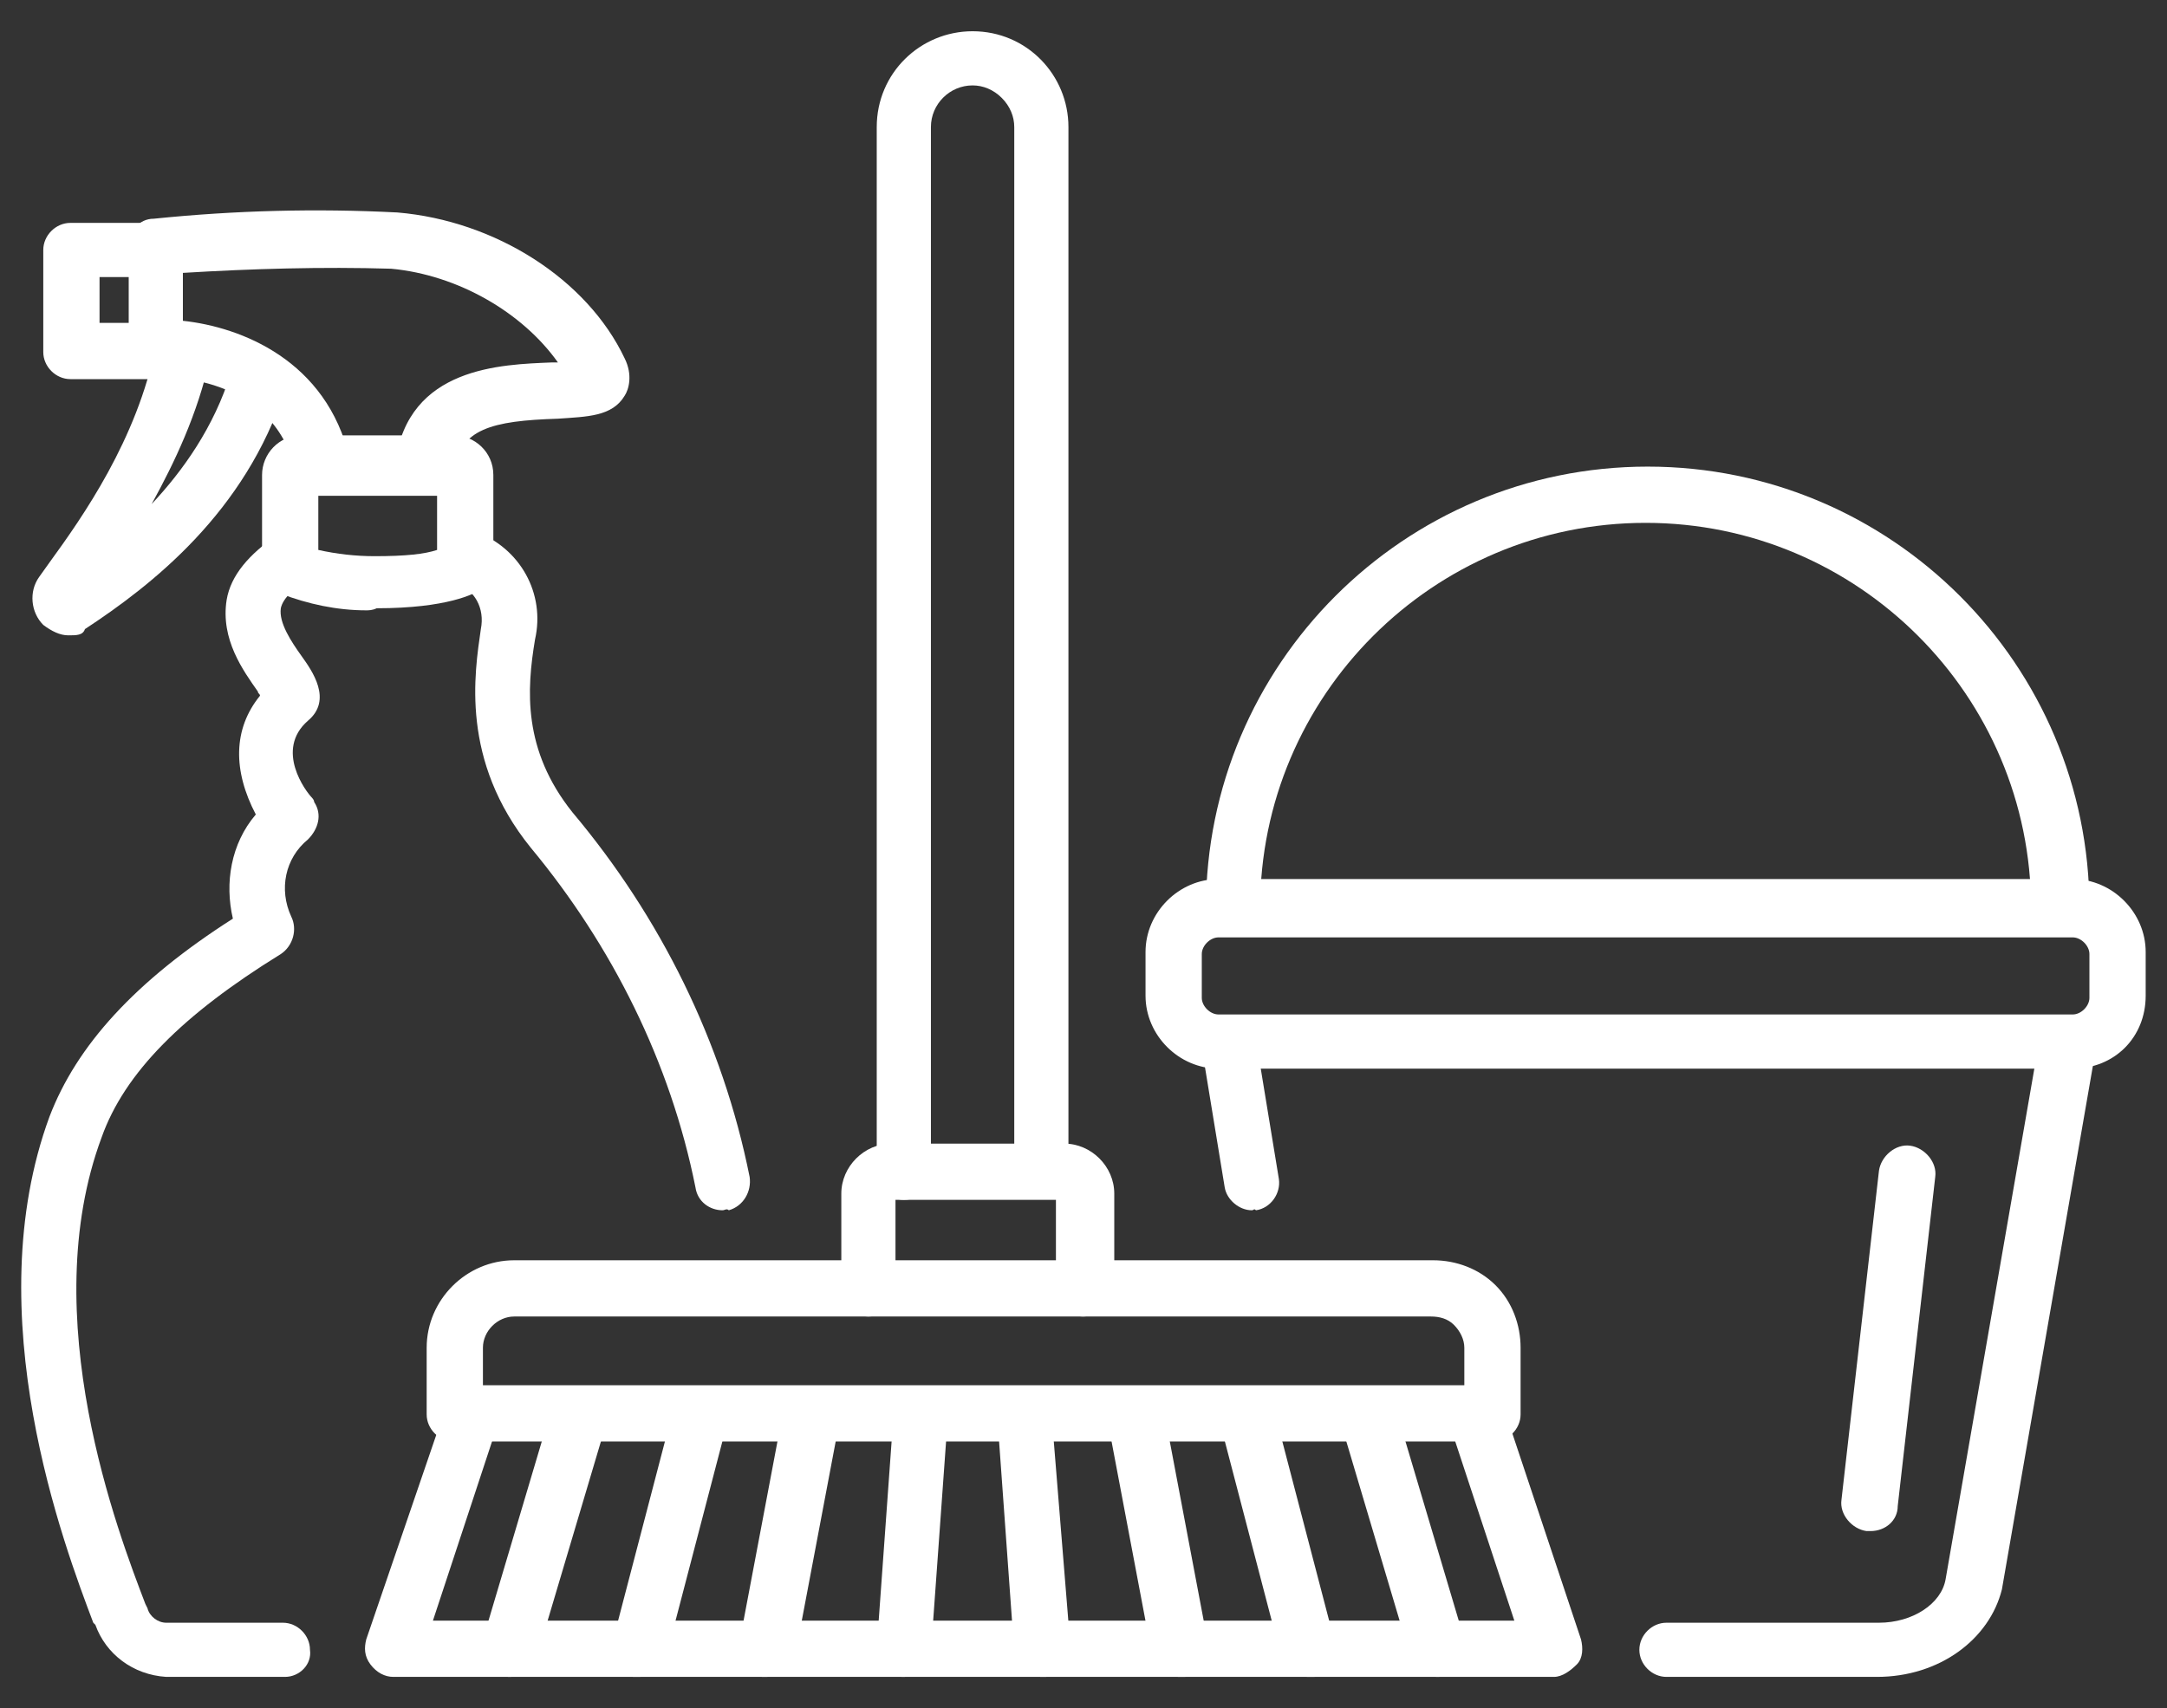
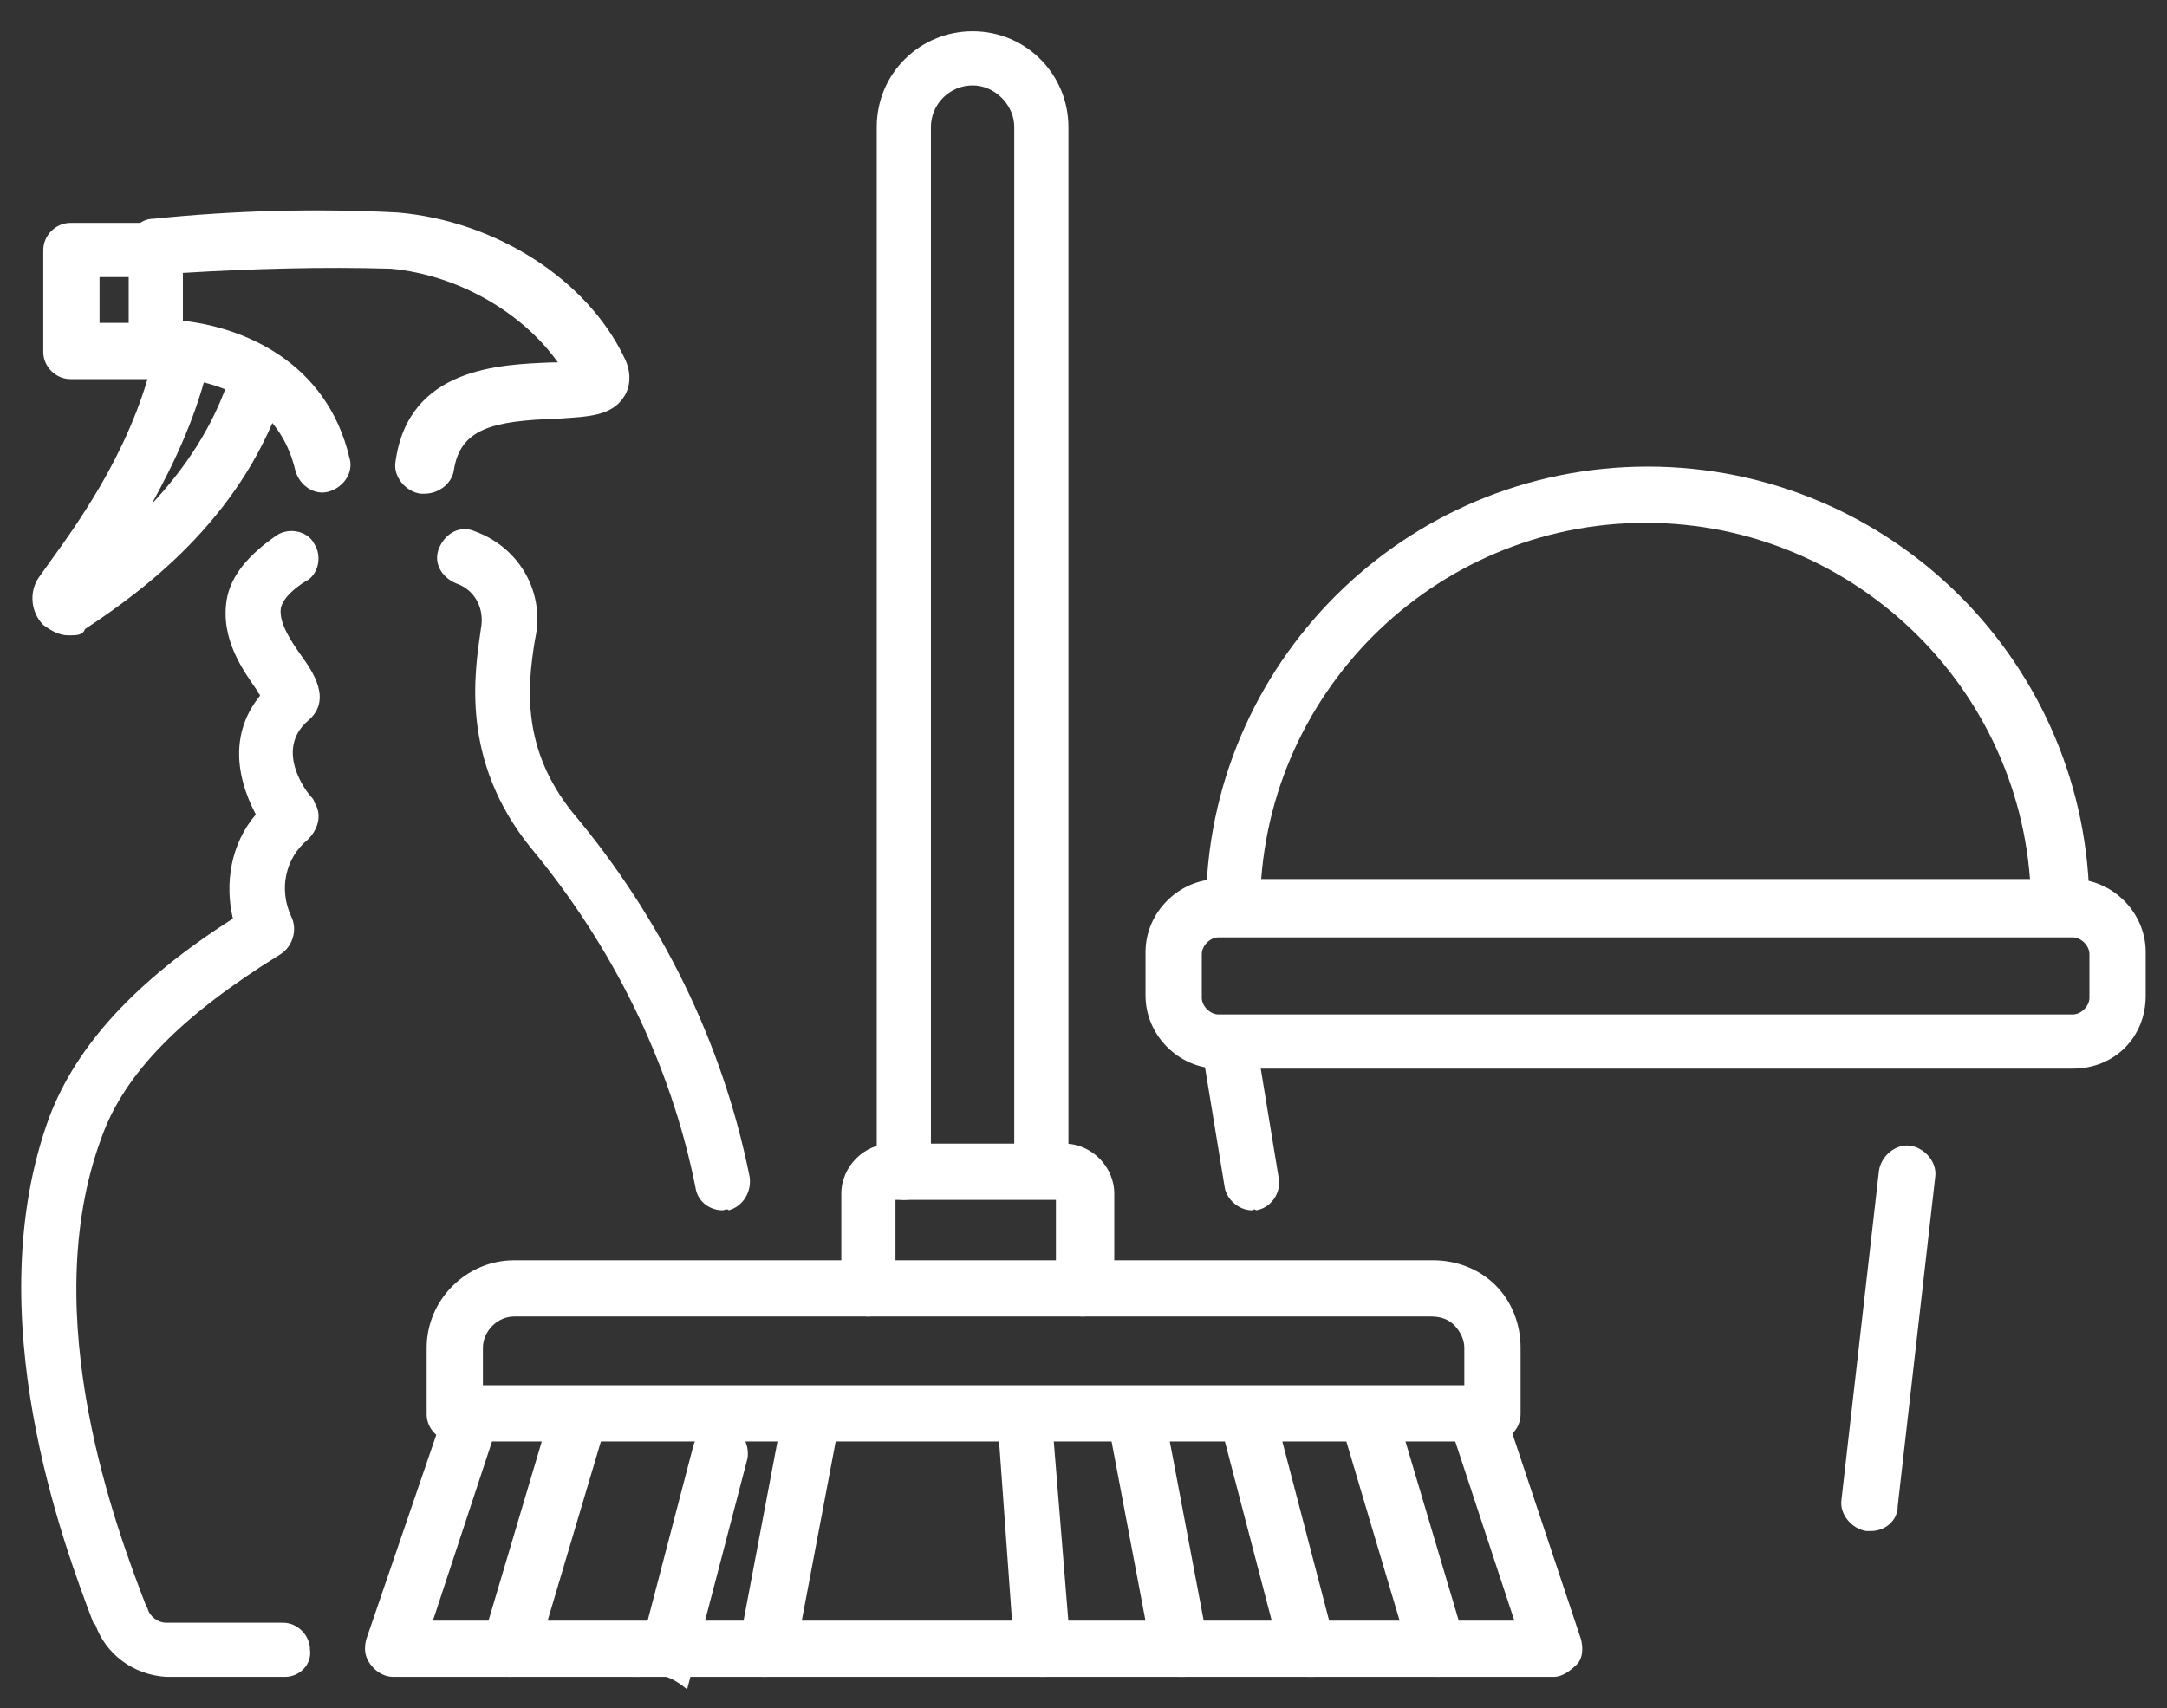
<svg xmlns="http://www.w3.org/2000/svg" version="1.2" baseProfile="tiny" id="Ebene_1" x="0px" y="0px" viewBox="0 0 104 82" overflow="visible" xml:space="preserve">
  <rect x="0" y="0" width="104" height="82" fill="#333333" stroke="none" />
  <g id="Gruppe_51" transform="translate(1.377 1.4)">
    <g id="Pfad_20">
      <path fill="#FFFFFF" d="M70.3,67.8H20.4c-0.7,0-1.3-0.6-1.3-1.3v-3.2c0-2.3,1.9-4.2,4.2-4.2h44.1c0,0,0,0,0,0c1.1,0,2.2,0.4,3,1.2    c0.8,0.8,1.2,1.9,1.2,3v3.2C71.6,67.2,71,67.8,70.3,67.8z M21.7,65.1h47.2v-1.8c0-0.4-0.2-0.8-0.5-1.1c-0.3-0.3-0.7-0.4-1.1-0.4    c0,0,0,0,0,0H23.3c-0.8,0-1.5,0.7-1.5,1.5V65.1z" />
    </g>
    <g id="Pfad_21">
      <path fill="#FFFFFF" d="M42,56.2c-0.7,0-1.3-0.6-1.3-1.3V4.7c0-2.6,2.1-4.6,4.6-4.6c0,0,0,0,0,0c2.6,0,4.6,2.1,4.6,4.6v50.1    c0,0.7-0.6,1.3-1.3,1.3c-0.7,0-1.3-0.6-1.3-1.3V4.7c0-0.5-0.2-1-0.6-1.4c-0.4-0.4-0.9-0.6-1.4-0.6c0,0,0,0,0,0c-1.1,0-2,0.9-2,2    v50.1C43.4,55.6,42.8,56.2,42,56.2z" />
    </g>
    <g id="Pfad_22">
      <path fill="#FFFFFF" d="M73.2,79.1H17.5c-0.4,0-0.8-0.2-1.1-0.6c-0.3-0.4-0.3-0.8-0.2-1.2L20,66.2c0.2-0.7,1-1.1,1.7-0.9    c0.7,0.2,1.1,1,0.8,1.7l-3.1,9.4h51.9L68.2,67c-0.2-0.7,0.1-1.5,0.9-1.7c0.7-0.2,1.5,0.1,1.7,0.9l3.7,11.1    c0.1,0.4,0.1,0.9-0.2,1.2S73.6,79.1,73.2,79.1z" />
    </g>
    <g id="Linie_19">
      <path fill="#FFFFFF" d="M23.1,79.1c-0.1,0-0.3,0-0.4-0.1c-0.7-0.2-1.1-1-0.9-1.7l3.3-11.1c0.2-0.7,1-1.1,1.7-0.9    c0.7,0.2,1.1,1,0.9,1.7l-3.3,11.1C24.2,78.7,23.7,79.1,23.1,79.1z" />
    </g>
    <g id="Linie_20">
-       <path fill="#FFFFFF" d="M29.3,79.1c-0.1,0-0.2,0-0.3,0c-0.7-0.2-1.1-0.9-1-1.6l2.9-11.1c0.2-0.7,0.9-1.1,1.6-1    c0.7,0.2,1.1,0.9,1,1.6l-2.9,11.1C30.4,78.7,29.9,79.1,29.3,79.1z" />
+       <path fill="#FFFFFF" d="M29.3,79.1c-0.1,0-0.2,0-0.3,0l2.9-11.1c0.2-0.7,0.9-1.1,1.6-1    c0.7,0.2,1.1,0.9,1,1.6l-2.9,11.1C30.4,78.7,29.9,79.1,29.3,79.1z" />
    </g>
    <g id="Linie_21">
      <path fill="#FFFFFF" d="M35.4,79.1c-0.1,0-0.2,0-0.2,0c-0.7-0.1-1.2-0.8-1.1-1.6l2.1-11.1c0.1-0.7,0.8-1.2,1.6-1.1    c0.7,0.1,1.2,0.8,1.1,1.6L36.8,78C36.6,78.6,36.1,79.1,35.4,79.1z" />
    </g>
    <g id="Linie_22">
-       <path fill="#FFFFFF" d="M42,79.1c0,0-0.1,0-0.1,0c-0.7-0.1-1.3-0.7-1.2-1.4l0.8-11.1c0.1-0.7,0.7-1.3,1.4-1.2    c0.7,0.1,1.3,0.7,1.2,1.4l-0.8,11.1C43.3,78.6,42.7,79.1,42,79.1z" />
-     </g>
+       </g>
    <g id="Linie_23">
      <path fill="#FFFFFF" d="M67.6,79.1c-0.6,0-1.1-0.4-1.3-1L63,67c-0.2-0.7,0.2-1.5,0.9-1.7c0.7-0.2,1.5,0.2,1.7,0.9l3.3,11.1    c0.2,0.7-0.2,1.5-0.9,1.7C67.9,79.1,67.7,79.1,67.6,79.1z" />
    </g>
    <g id="Linie_24">
      <path fill="#FFFFFF" d="M61.4,79.1c-0.6,0-1.1-0.4-1.3-1L57.2,67c-0.2-0.7,0.2-1.5,1-1.6c0.7-0.2,1.5,0.2,1.6,1l2.9,11.1    c0.2,0.7-0.2,1.5-1,1.6C61.6,79.1,61.5,79.1,61.4,79.1z" />
    </g>
    <g id="Linie_25">
      <path fill="#FFFFFF" d="M55.2,79.1c-0.6,0-1.2-0.5-1.3-1.1l-2.1-11.1c-0.1-0.7,0.3-1.4,1.1-1.6c0.7-0.1,1.4,0.3,1.6,1.1l2.1,11.1    c0.1,0.7-0.3,1.4-1.1,1.6C55.4,79.1,55.3,79.1,55.2,79.1z" />
    </g>
    <g id="Linie_26">
      <path fill="#FFFFFF" d="M48.6,79.1c-0.7,0-1.3-0.5-1.3-1.2l-0.8-11.1c-0.1-0.7,0.5-1.4,1.2-1.4c0.7,0,1.4,0.5,1.4,1.2L50,77.7    c0.1,0.7-0.5,1.4-1.2,1.4C48.7,79.1,48.7,79.1,48.6,79.1z" />
    </g>
    <g id="Pfad_23">
      <path fill="#FFFFFF" d="M50.6,61.8c-0.7,0-1.3-0.6-1.3-1.3v-4.3h-7.7v4.3c0,0.7-0.6,1.3-1.3,1.3c-0.7,0-1.3-0.6-1.3-1.3v-4.6    c0-1.3,1.1-2.4,2.4-2.4h8.3c1.3,0,2.4,1.1,2.4,2.4v4.6C51.9,61.2,51.3,61.8,50.6,61.8z" />
    </g>
    <g id="Pfad_24">
-       <path fill="#FFFFFF" d="M88.7,79.1H78.6c-0.7,0-1.3-0.6-1.3-1.3c0-0.7,0.6-1.3,1.3-1.3h10.2c1.6,0,3-0.9,3.2-2.1l4.5-25.9    c0.1-0.7,0.8-1.2,1.6-1.1c0.7,0.1,1.2,0.8,1.1,1.6l-4.5,25.9C94.1,77.3,91.7,79.1,88.7,79.1z" />
-     </g>
+       </g>
    <g id="Linie_27">
      <path fill="#FFFFFF" d="M58.7,56.7c-0.6,0-1.2-0.5-1.3-1.1l-1.1-6.7c-0.1-0.7,0.4-1.4,1.1-1.5c0.7-0.1,1.4,0.4,1.5,1.1l1.1,6.7    c0.1,0.7-0.4,1.4-1.1,1.5C58.8,56.6,58.8,56.7,58.7,56.7z" />
    </g>
    <g id="Rechteck_51">
      <path fill="#FFFFFF" d="M98.1,49.9h-41c-1.9,0-3.5-1.6-3.5-3.5v-2.1c0-1.9,1.6-3.5,3.5-3.5h41c1.9,0,3.5,1.6,3.5,3.5v2.1    C101.6,48.4,100.1,49.9,98.1,49.9z M57.1,43.6c-0.4,0-0.8,0.4-0.8,0.8v2.1c0,0.4,0.4,0.8,0.8,0.8h41c0.4,0,0.8-0.4,0.8-0.8v-2.1    c0-0.4-0.4-0.8-0.8-0.8H57.1z" />
    </g>
    <g id="Pfad_25">
      <path fill="#FFFFFF" d="M97.4,43.5c-0.7,0-1.3-0.6-1.3-1.3c0-10.2-8.3-18.5-18.5-18.5s-18.5,8.3-18.5,18.5c0,0.7-0.6,1.3-1.3,1.3    c-0.7,0-1.3-0.6-1.3-1.3c0-11.7,9.5-21.2,21.2-21.2s21.2,9.5,21.2,21.2C98.8,42.9,98.2,43.5,97.4,43.5z" />
    </g>
    <g id="Linie_28">
      <path fill="#FFFFFF" d="M88.4,72.1c-0.1,0-0.1,0-0.2,0c-0.7-0.1-1.3-0.8-1.2-1.5l1.8-15.8c0.1-0.7,0.8-1.3,1.5-1.2    c0.7,0.1,1.3,0.8,1.2,1.5l-1.8,15.8C89.7,71.6,89.1,72.1,88.4,72.1z" />
    </g>
    <g id="Pfad_26">
      <path fill="#FFFFFF" d="M19,22.3c-0.1,0-0.1,0-0.2,0c-0.7-0.1-1.3-0.8-1.2-1.5c0.6-4.6,5.1-4.7,7.5-4.8c0.1,0,0.2,0,0.3,0    c-1.7-2.4-4.8-4.2-8-4.5c-3.3-0.1-6.7,0-10,0.2v2.3c2.8,0.3,6.9,1.9,8,6.6c0.2,0.7-0.3,1.4-1,1.6c-0.7,0.2-1.4-0.3-1.6-1    c-1.1-4.7-6.4-4.5-6.6-4.5c-0.4,0-0.7-0.1-1-0.4c-0.3-0.3-0.4-0.6-0.4-1v-4.9c0-0.7,0.5-1.3,1.2-1.3c3.9-0.4,7.8-0.5,11.7-0.3    c4.7,0.4,9.1,3.2,10.9,7c0.4,0.8,0.2,1.5,0,1.8c-0.6,1-1.8,1-3.2,1.1c-3.2,0.1-4.7,0.5-5,2.5C20.3,21.8,19.7,22.3,19,22.3z" />
    </g>
    <g id="Pfad_27">
      <path fill="#FFFFFF" d="M1.9,29.1c-0.4,0-0.8-0.2-1.2-0.5c-0.6-0.6-0.7-1.6-0.2-2.3l0.5-0.7c1.6-2.2,4.2-5.9,5.1-10.4    c0.2-0.7,0.9-1.2,1.6-1c0.7,0.2,1.2,0.9,1,1.6c-0.6,2.7-1.7,5-2.8,7c1.5-1.6,3-3.7,3.8-6.3c0.2-0.7,1-1.1,1.7-0.9    c0.7,0.2,1.1,1,0.9,1.7c-1.9,5.9-6.4,9.4-9.6,11.5C2.6,29.1,2.3,29.1,1.9,29.1z" />
    </g>
    <g id="Pfad_28">
-       <path fill="#FFFFFF" d="M16.2,27.9c-1.4,0-2.8-0.3-4.1-0.8c-0.5-0.2-0.9-0.7-0.9-1.3v-4.4c0-1,0.8-1.9,1.9-1.9h7.3    c1,0,1.9,0.8,1.9,1.9l0,4.4c0,0.5-0.2,0.9-0.6,1.1c-0.3,0.2-1.6,0.9-5,0.9C16.5,27.9,16.3,27.9,16.2,27.9z M13.9,25    c0.9,0.2,1.8,0.3,2.7,0.3c1.5,0,2.4-0.1,3-0.3l0-2.6h-5.7V25z" />
-     </g>
+       </g>
    <g id="Pfad_29">
      <path fill="none" stroke="#FFFFFF" stroke-width="2.8" stroke-linecap="round" stroke-linejoin="round" d="M31.8,66.8" />
    </g>
    <g id="Pfad_30">
      <path fill="#FFFFFF" d="M6.1,16.8H2c-0.7,0-1.3-0.6-1.3-1.3v-4.9c0-0.7,0.6-1.3,1.3-1.3h4.1c0.7,0,1.3,0.6,1.3,1.3    s-0.6,1.3-1.3,1.3H3.4v2.2h2.7c0.7,0,1.3,0.6,1.3,1.3S6.9,16.8,6.1,16.8z" />
    </g>
    <g id="Pfad_31">
      <path fill="#FFFFFF" d="M33.3,56.7c-0.6,0-1.2-0.4-1.3-1.1c-1.2-6-4-11.6-7.9-16.3c-3.4-4.2-2.7-8.4-2.4-10.5    c0.2-1-0.3-1.9-1.2-2.2c-0.7-0.3-1.1-1-0.8-1.7c0.3-0.7,1-1.1,1.7-0.8c2.2,0.8,3.4,3,2.9,5.2c-0.4,2.4-0.6,5.3,1.8,8.3    c4.2,5,7.2,11,8.5,17.5c0.1,0.7-0.3,1.4-1,1.6C33.5,56.6,33.4,56.7,33.3,56.7z" />
    </g>
    <g id="Pfad_32">
      <path fill="#FFFFFF" d="M12.3,79.1H6.6C5,79,3.7,78,3.2,76.6l-0.1-0.1C1.7,72.8-2.5,61.7,1,52.2c1.3-3.4,4.1-6.5,8.8-9.5    c-0.4-1.7-0.1-3.6,1.1-5c-1.1-2.1-1.1-4.1,0.2-5.7c0-0.1-0.1-0.1-0.1-0.2c-0.7-1-1.8-2.5-1.5-4.4c0.2-1.2,1.1-2.2,2.4-3.1    c0.6-0.4,1.5-0.2,1.8,0.4c0.4,0.6,0.2,1.5-0.4,1.8c-0.5,0.3-1.1,0.8-1.2,1.3c-0.1,0.7,0.5,1.6,1,2.3c0.5,0.7,1.5,2.1,0.3,3.1    c-1.6,1.4-0.1,3.4,0.2,3.7c0,0,0.1,0.1,0.1,0.2c0.4,0.6,0.2,1.3-0.3,1.8c-1.1,0.9-1.4,2.4-0.8,3.7c0.3,0.6,0.1,1.4-0.5,1.8    c-4.7,2.9-7.5,5.7-8.6,8.8c-3.2,8.6,0.8,19,2.1,22.4l0.1,0.2c0.1,0.4,0.5,0.7,0.9,0.7l5.6,0c0.7,0,1.3,0.6,1.3,1.3    C13.6,78.5,13,79.1,12.3,79.1z" />
    </g>
  </g>
</svg>